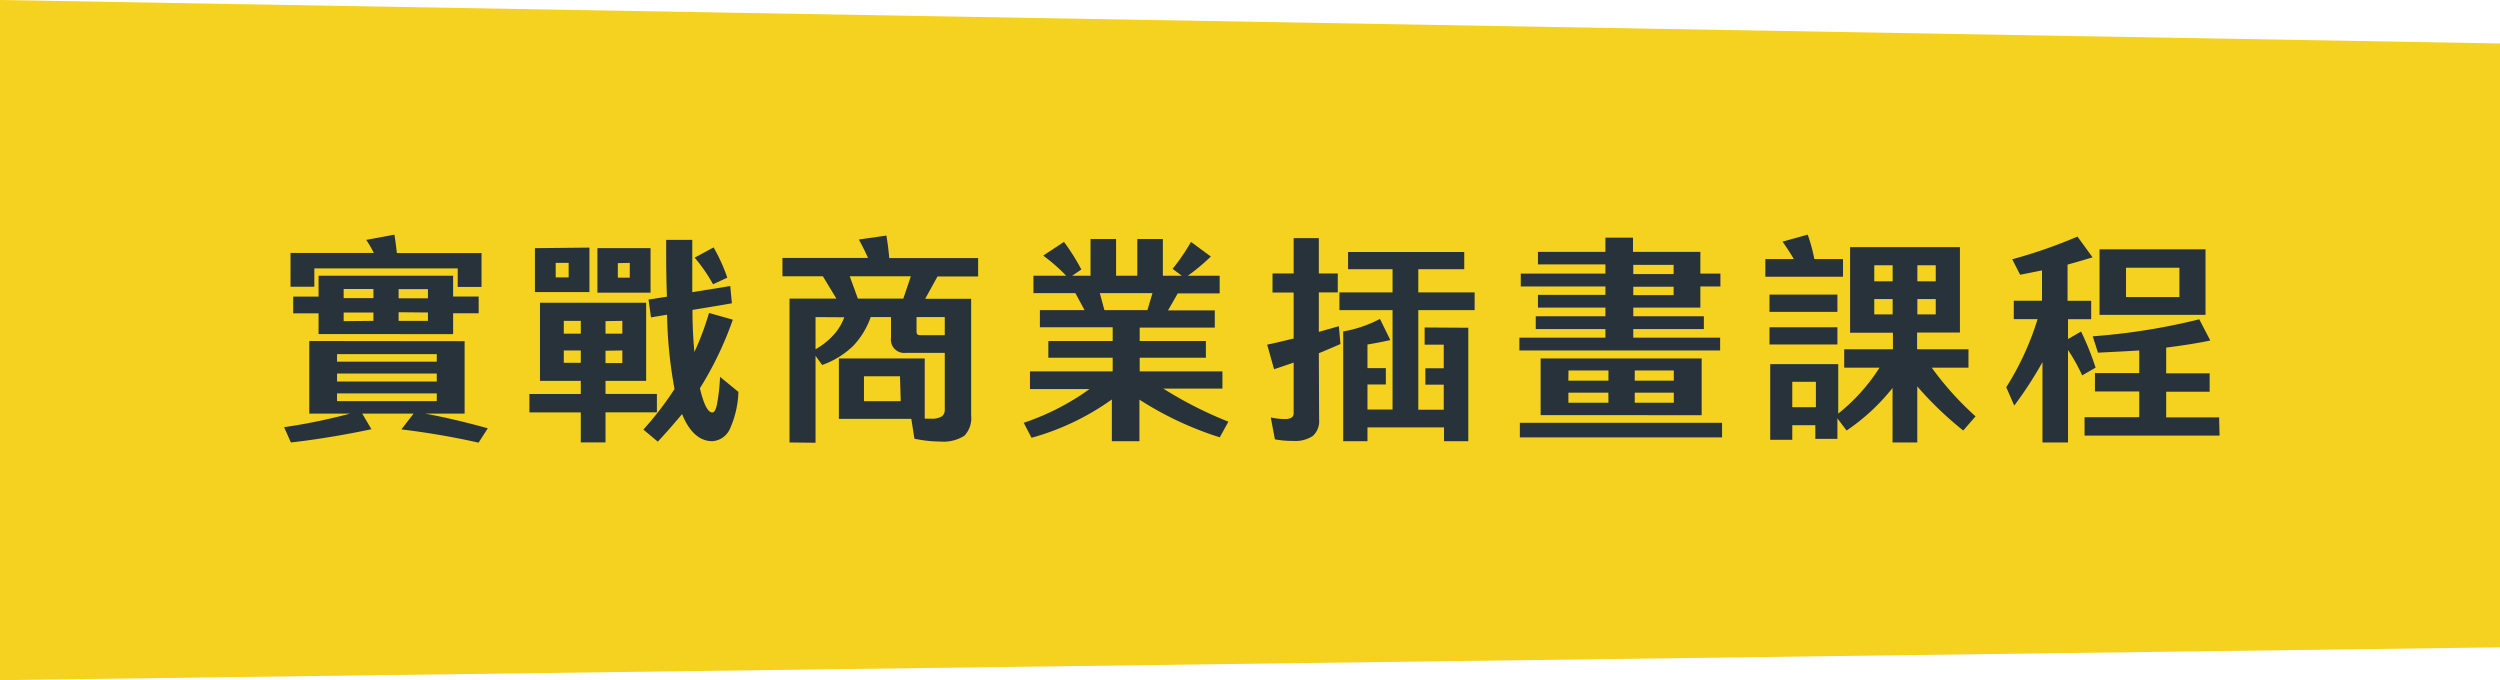
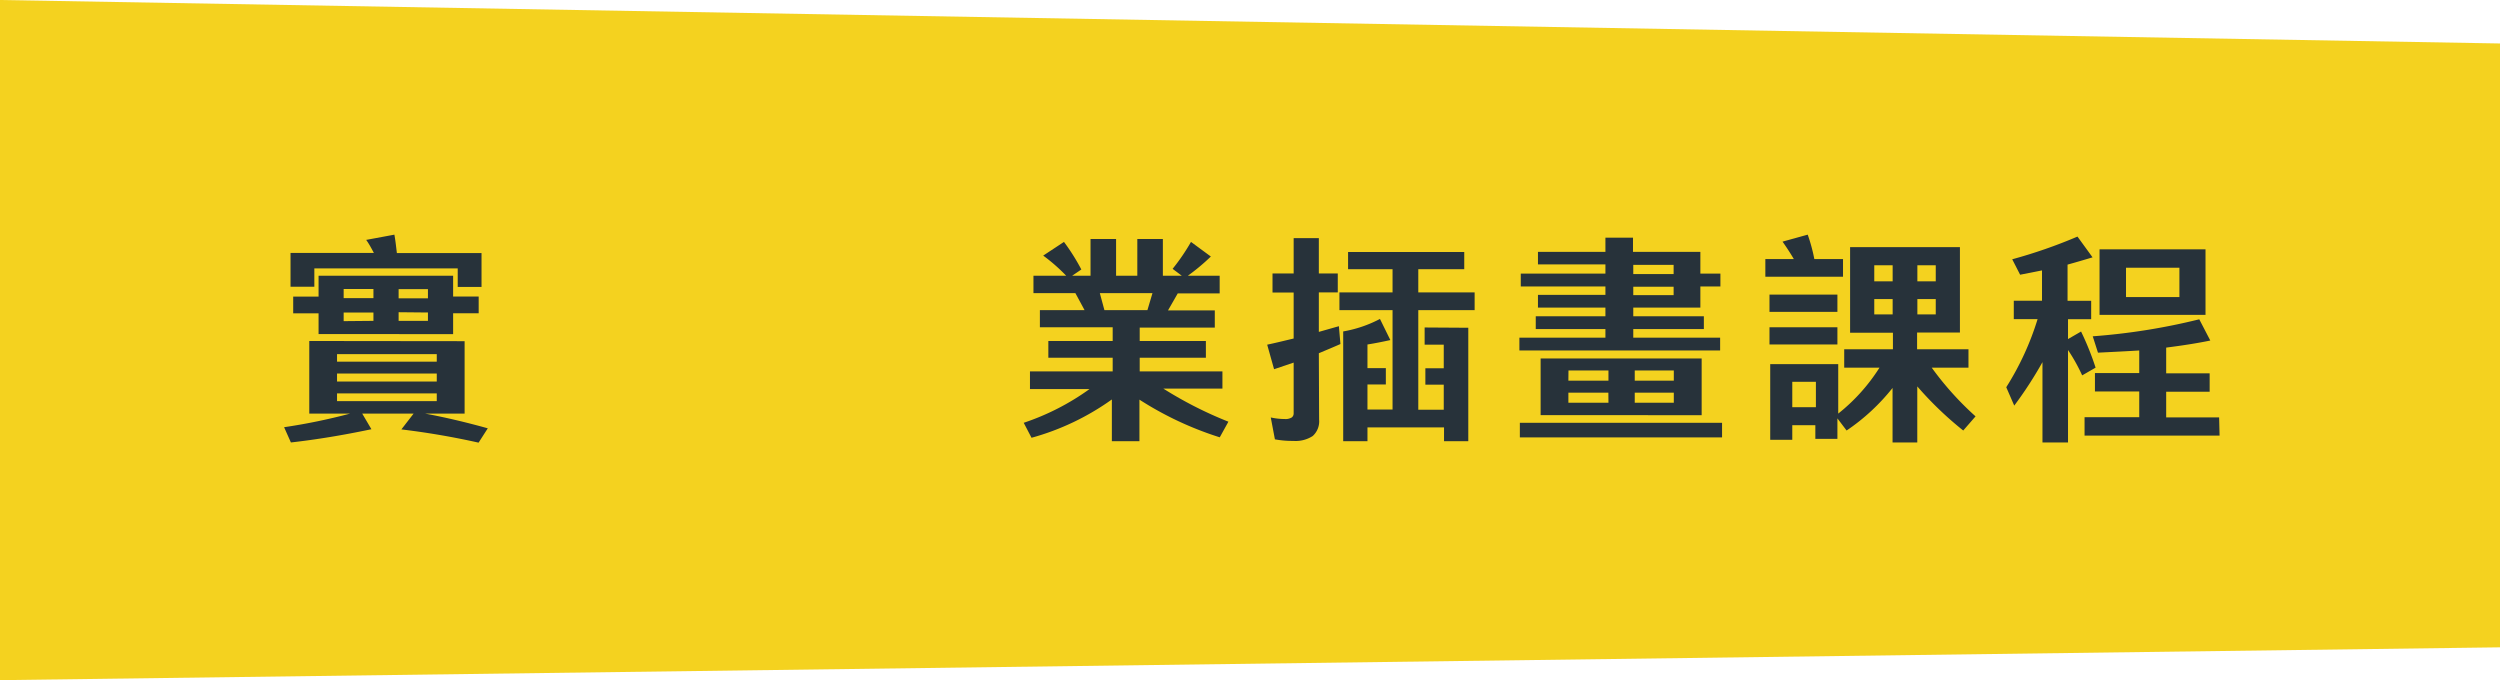
<svg xmlns="http://www.w3.org/2000/svg" viewBox="0 0 272 74">
  <defs>
    <style>.abe6dfd1-8f3f-4b79-9ba9-513d4b08330c{fill:#f4d21f;}.bc3bfd62-2e82-4007-84a4-e8262cfd7308{isolation:isolate;}.a5a15935-a0af-4769-aa92-f96547f9d38c{fill:#27323a;}</style>
  </defs>
  <g id="b25d6da4-ef32-46b5-808a-b7af9b2d4f7f" data-name="圖層 2">
    <g id="f3d5efa3-7bfd-4135-abc4-142821044838" data-name="圖層 1">
      <path id="e0f6aee4-3d44-4ed4-8e82-4ee18151a3f0" data-name="Path 64" class="abe6dfd1-8f3f-4b79-9ba9-513d4b08330c" d="M0,0,272,4.73v65.7L0,74Z" />
      <g id="b31a453f-57ee-49dc-87b7-802241d30c60" data-name="實戰商業插畫課程" class="bc3bfd62-2e82-4007-84a4-e8262cfd7308">
        <g class="bc3bfd62-2e82-4007-84a4-e8262cfd7308">
          <path class="a5a15935-a0af-4769-aa92-f96547f9d38c" d="M50.55,37.12V45h-4.3c2.06.38,4.34.91,6.82,1.6l-1,1.56a84.48,84.48,0,0,0-8.4-1.44L45,45H39.41l1,1.7c-3.09.65-6,1.13-8.76,1.44l-.74-1.66A64.17,64.17,0,0,0,38.09,45H33.65v-7.9ZM49.8,29.2H34.2v2H31.61V27.52h9.07c-.26-.48-.53-1-.84-1.42l3.07-.57c.12.67.19,1.34.27,2h9.21v3.69H49.8Zm-.5,7.15H34.66V34.09H31.9V32.27h2.76V30H49.3v2.26h2.78v1.82H49.3Zm-12.63,3H47.52v-.82H36.67Zm0,2.16H47.52v-.87H36.67Zm10.85,1.29H36.67v.84H47.52ZM40.63,32.44v-1H37.39v1Zm0,2.47V34H37.39v.94Zm2.74-3.45v1h3.19v-1Zm0,2.51v.94h3.19V34Z" />
-           <path class="a5a15935-a0af-4769-aa92-f96547f9d38c" d="M70.3,32.94v8.5H65.88v1.42h5.59v2H65.88v3.27H63.19V44.87H57.6v-2h5.59V41.44H58.75v-8.5Zm-6.17-6v4.84H58.2V27ZM60.46,28.6v1.58h1.41V28.6Zm2.73,7.7V34.91H61.34V36.3Zm0,3.17V38.13H61.34v1.34ZM70.78,27v4.84H65V27Zm-4.9,7.94V36.3h1.83V34.91Zm0,3.22v1.34h1.83V38.13Zm1.34-9.53v1.58h1.3V28.6Zm5.36,5.61-1.75.29-.27-1.94,2-.31c-.05-1.47-.08-3.05-.08-4.71V26.1h2.84v1.44c0,1.51,0,2.93,0,4.25l4.13-.67L79.63,33l-4.29.72c0,1.78.09,3.31.21,4.58a30.43,30.43,0,0,0,1.59-4.25l2.59.73a36.89,36.89,0,0,1-3.58,7.46c.41,1.75.87,2.64,1.35,2.64.24,0,.43-.38.55-1.13A21.24,21.24,0,0,0,78.34,41l2,1.64a10.61,10.61,0,0,1-.94,4.05A2.25,2.25,0,0,1,77.5,48c-1.39,0-2.5-1-3.29-2.95-.84,1-1.7,2-2.64,3L70,46.74a35.51,35.51,0,0,0,3.39-4.41A47.82,47.82,0,0,1,72.58,34.21Zm5-3.31a17.45,17.45,0,0,0-2-2.9l2.06-1.11a18.83,18.83,0,0,1,1.49,3.29Z" />
-           <path class="a5a15935-a0af-4769-aa92-f96547f9d38c" d="M85.9,48.14V32.49H91l-1.47-2.43H85.13v-2h9.31c-.29-.65-.62-1.32-1-2l3-.43c.14.81.24,1.63.31,2.45h9.67v2H102l-1.34,2.43h5V45.23a2.74,2.74,0,0,1-.75,2.19,4.26,4.26,0,0,1-2.61.62,13.79,13.79,0,0,1-2.81-.31l-.34-2.16H91.27V39h9.34v6.55h-.14c.28,0,.57,0,.86,0a2,2,0,0,0,1.13-.24.83.83,0,0,0,.33-.68V38.39H98.57a1.45,1.45,0,0,1-1.63-1.63V34.5H94.73a8.68,8.68,0,0,1-1.92,3.15,9.37,9.37,0,0,1-3.36,2.06l-.72-1v9.46ZM88.73,34.5V38a7.68,7.68,0,0,0,2.13-1.75,5.93,5.93,0,0,0,1-1.73ZM99.1,30.06H92.45l.89,2.43h4.94ZM97.92,40.94H94v2.71h4Zm4.87-6.44H99.72v1.59c0,.26.12.38.39.38h2.68Z" />
          <path class="a5a15935-a0af-4769-aa92-f96547f9d38c" d="M124,40.41h9v1.87h-6.43a42.9,42.9,0,0,0,7.08,3.6l-.94,1.7a36.35,36.35,0,0,1-8.74-4.1V48h-3V43.46a27.62,27.62,0,0,1-8.74,4.17L111.38,46a26.68,26.68,0,0,0,7.16-3.67h-6.48V40.41h9V38.92h-7V37.1h7V35.61h-7.92V33.74H118l-1-1.85h-4.56V30H116a19,19,0,0,0-2.5-2.19l2.26-1.49a22.41,22.41,0,0,1,1.89,3l-1,.68h2V26h2.78v4h2.31V26h2.78v4h2.06l-1-.75a22.26,22.26,0,0,0,2-2.93l2.16,1.59A22.88,22.88,0,0,1,129.24,30h3.46v1.92h-4.56l-1.06,1.85h5.09v1.87H124V37.1h7.2v1.82H124Zm1.39-8.52h-5.73l.5,1.85h4.68Z" />
          <path class="a5a15935-a0af-4769-aa92-f96547f9d38c" d="M143.52,45.66a2.14,2.14,0,0,1-.7,1.78,3.4,3.4,0,0,1-2.11.53,10.25,10.25,0,0,1-2-.17l-.45-2.38a7.3,7.3,0,0,0,1.53.17,1.28,1.28,0,0,0,.75-.17.54.54,0,0,0,.21-.43V39.45l-2.13.72-.75-2.67c1-.21,1.95-.45,2.88-.67v-5h-2.3V29.75h2.3V25.91h2.74v3.84h2.06v2.06h-2.06v4.3l2.18-.62.17,1.94c-.77.34-1.56.67-2.35,1Zm16.23-10V48h-2.64V46.5h-8.33V48h-2.64V36.06a13.51,13.51,0,0,0,4-1.36L151.27,37c-.79.17-1.6.34-2.49.48v2.57h2v1.78h-2v2.73h2.73V33.74h-5.78V31.81h5.78V29.29h-4.84V27.42h12.64v1.87h-5v2.52h6.13v1.93h-6.13V44.58h2.77V41.85h-2V40.07h2V37.5H155V35.63Z" />
          <path class="a5a15935-a0af-4769-aa92-f96547f9d38c" d="M187.15,38.13H165.31V36.74h9.36V35.8h-7.58V34.41h7.58v-.94h-7.34V32.08h7.34v-.91h-9.21v-1.4h9.21v-1h-7.34V27.4h7.34V25.86h3V27.4H185v2.37h2.18v1.4H185v2.3H177.7v.94h7.68V35.8H177.7v.94h9.45ZM165.36,46h22v1.59h-22ZM185.14,39v6.17H167.62V39Zm-14.5,2.42H175V40.31h-4.35Zm4.35,1.3h-4.35v1.1H175Zm7.1-13.9H177.7v1h4.39Zm0,2.38H177.7v.91h4.39Zm-4.23,10.22h4.25V40.31h-4.25Zm4.25,1.3h-4.25v1.1h4.25Z" />
          <path class="a5a15935-a0af-4769-aa92-f96547f9d38c" d="M200.52,30.11h-8.45V28.19h3.1c-.36-.62-.77-1.25-1.23-1.9l2.74-.76a18.4,18.4,0,0,1,.72,2.66h3.12Zm-8,1.94h7.39v1.88h-7.39Zm0,3.56h7.39v1.87h-7.39Zm20.72-8.72v9.29h-4.66V38h5.59v2h-4a33.38,33.38,0,0,0,4.77,5.3l-1.34,1.54a37.78,37.78,0,0,1-5-4.8v6.1h-2.69V42.21a22.32,22.32,0,0,1-5,4.63l-1-1.32v2.23h-2.4V46.26H195v1.59h-2.4V39.62H200V45a20.07,20.07,0,0,0,4.49-5h-3.84V38h5.3v-1.8h-4.66V26.89ZM195,41.54V44.3h2.57V41.54Zm10.92-10.93V28.86h-2v1.75Zm0,3.6V32.54h-2v1.67Zm2.69-5.35v1.75h2V28.86Zm0,3.68v1.67h2V32.54Z" />
          <path class="a5a15935-a0af-4769-aa92-f96547f9d38c" d="M225,48.14h-2.78V39.4a42.69,42.69,0,0,1-3.07,4.73l-.87-2a30.61,30.61,0,0,0,3.41-7.41H219.1v-2h3.07V29.42l-2.38.47-.86-1.68a55.24,55.24,0,0,0,7.1-2.47L227.67,28c-.87.26-1.78.53-2.72.79v3.94h2.57v2H225v2.16l1.42-.82A30.63,30.63,0,0,1,228,40l-1.46.84A19.58,19.58,0,0,0,225,38.08Zm16.49-.75H226.8v-2h5.95V42.59h-4.82v-2h4.82V38.13c-1.44.09-2.92.16-4.49.24l-.57-1.78a69.27,69.27,0,0,0,11.59-1.85l1.2,2.31c-1.49.31-3.09.55-4.8.77v2.8h4.73v2h-4.73v2.79h5.76Zm-1.53-20.26v7.13H228.43V27.13Zm-2.84,2h-5.81v3.19h5.81Z" />
        </g>
      </g>
    </g>
  </g>
</svg>